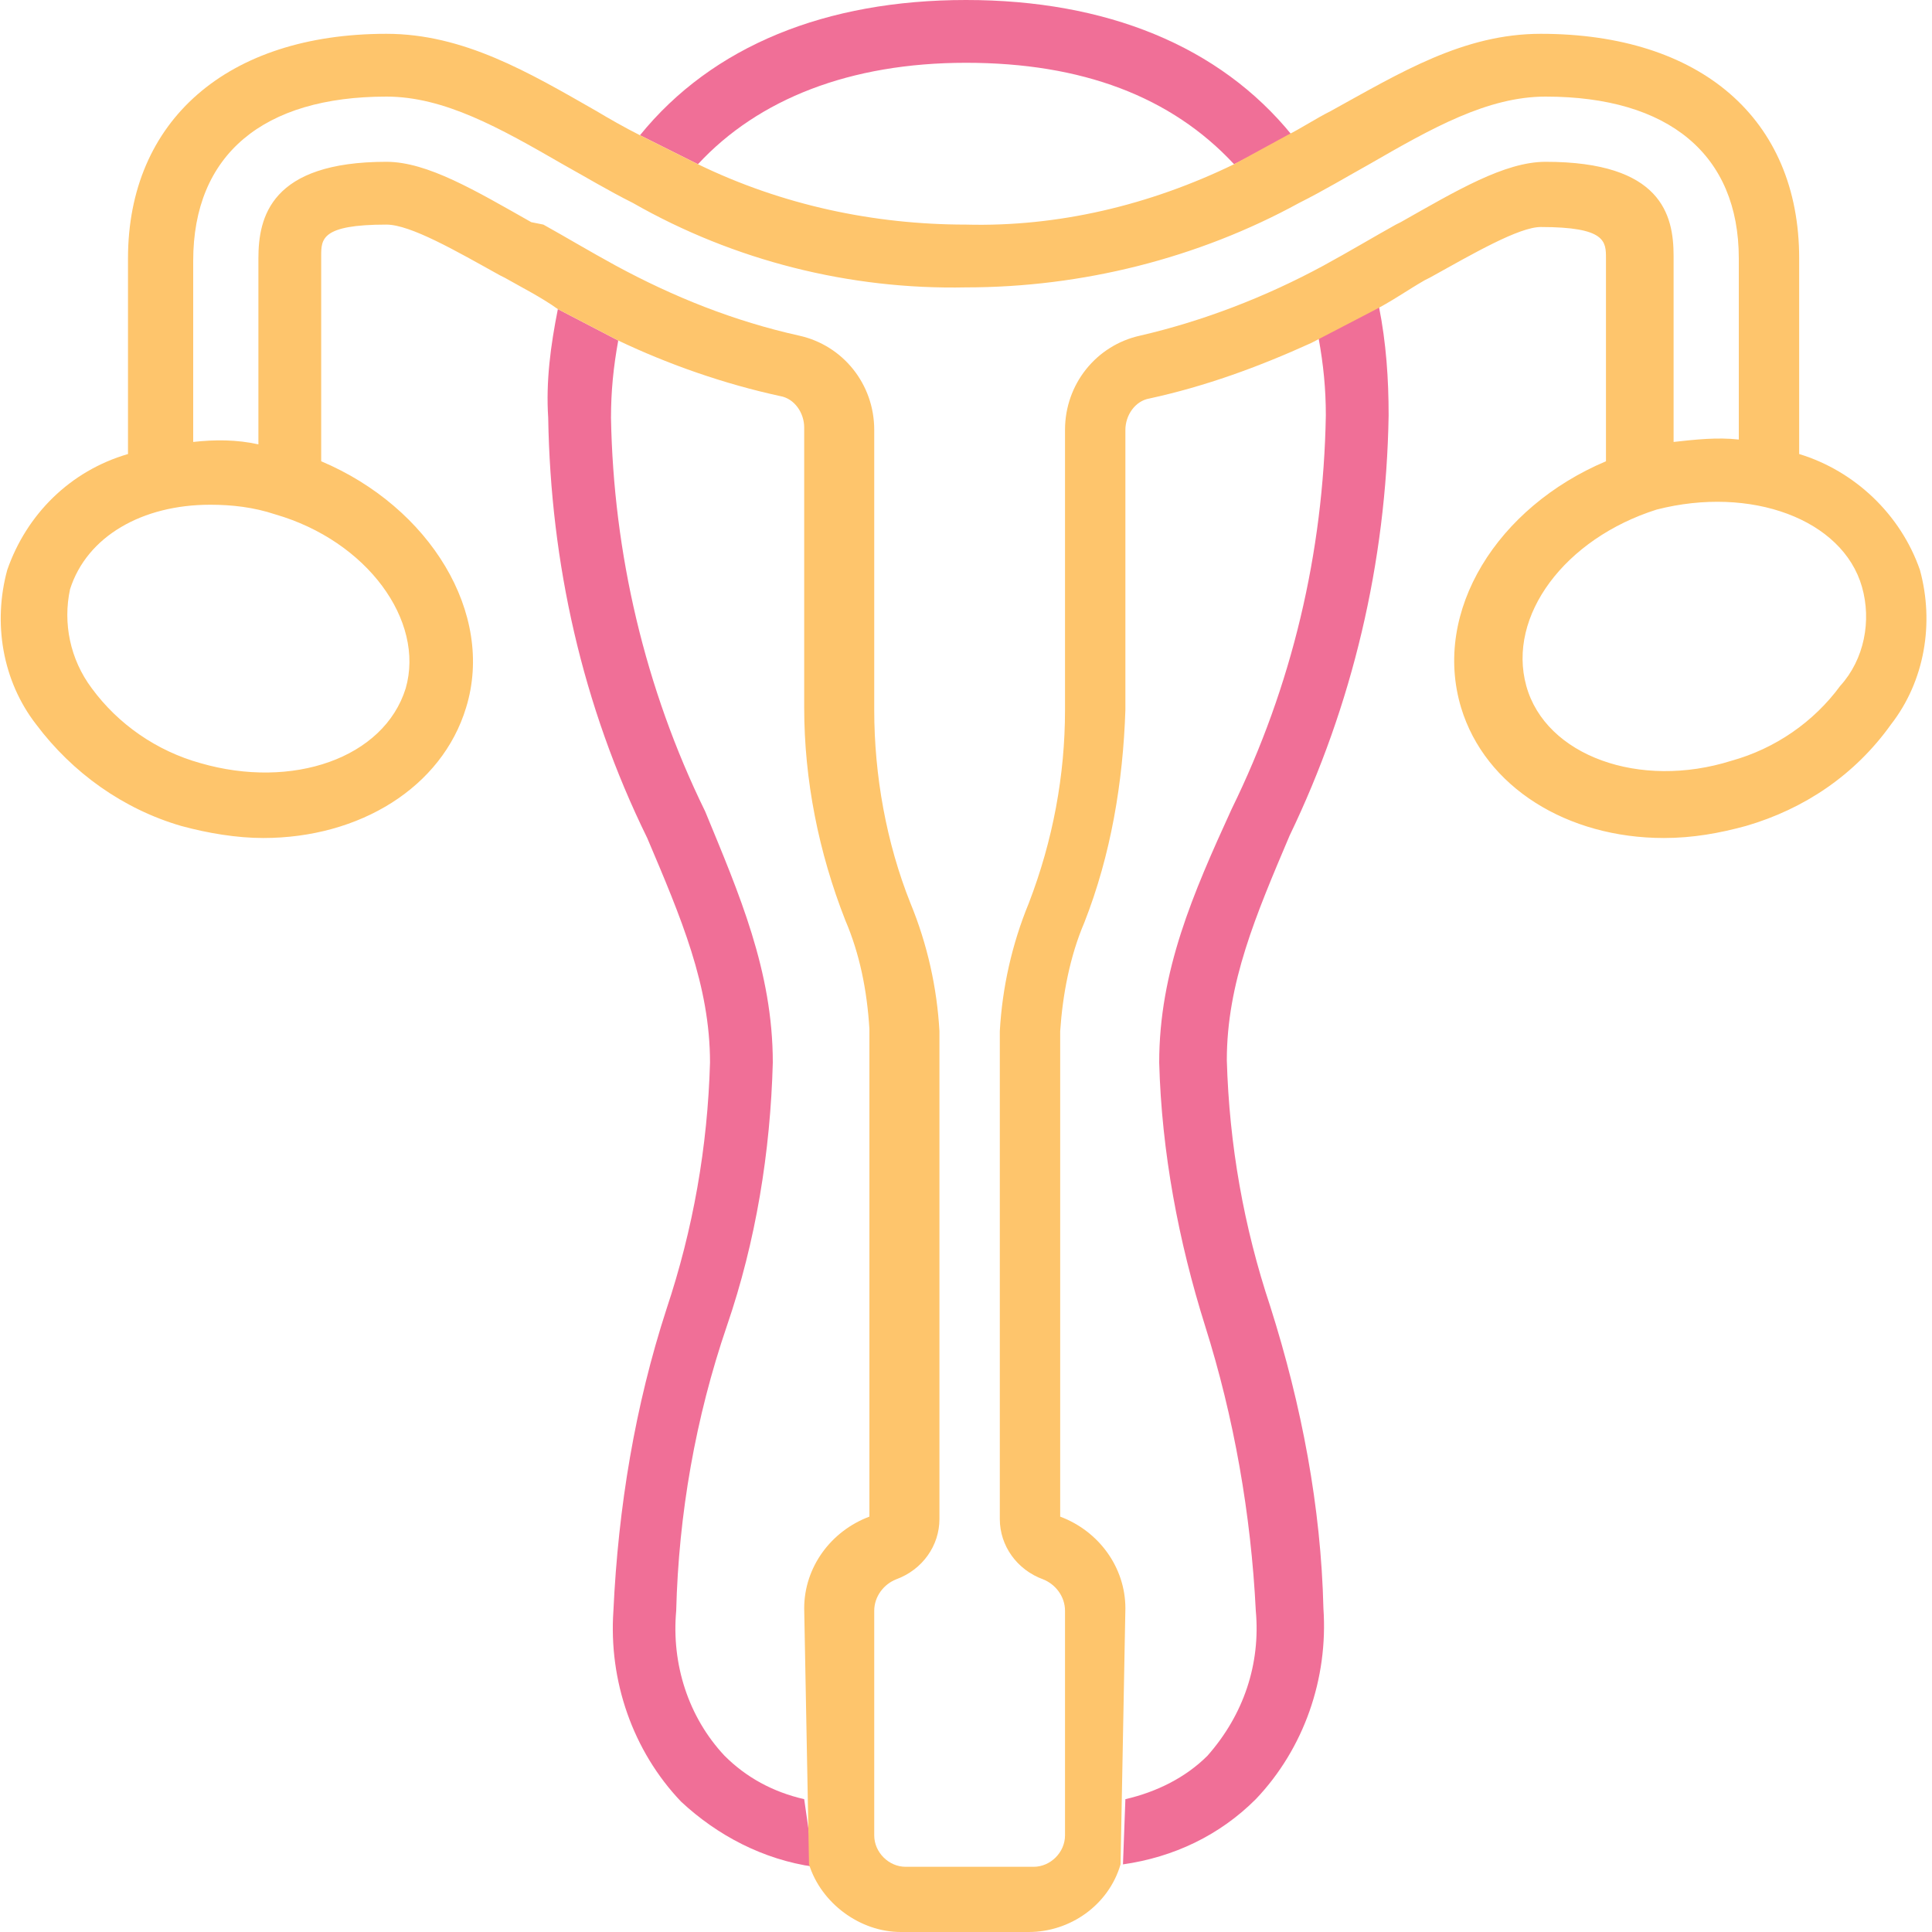
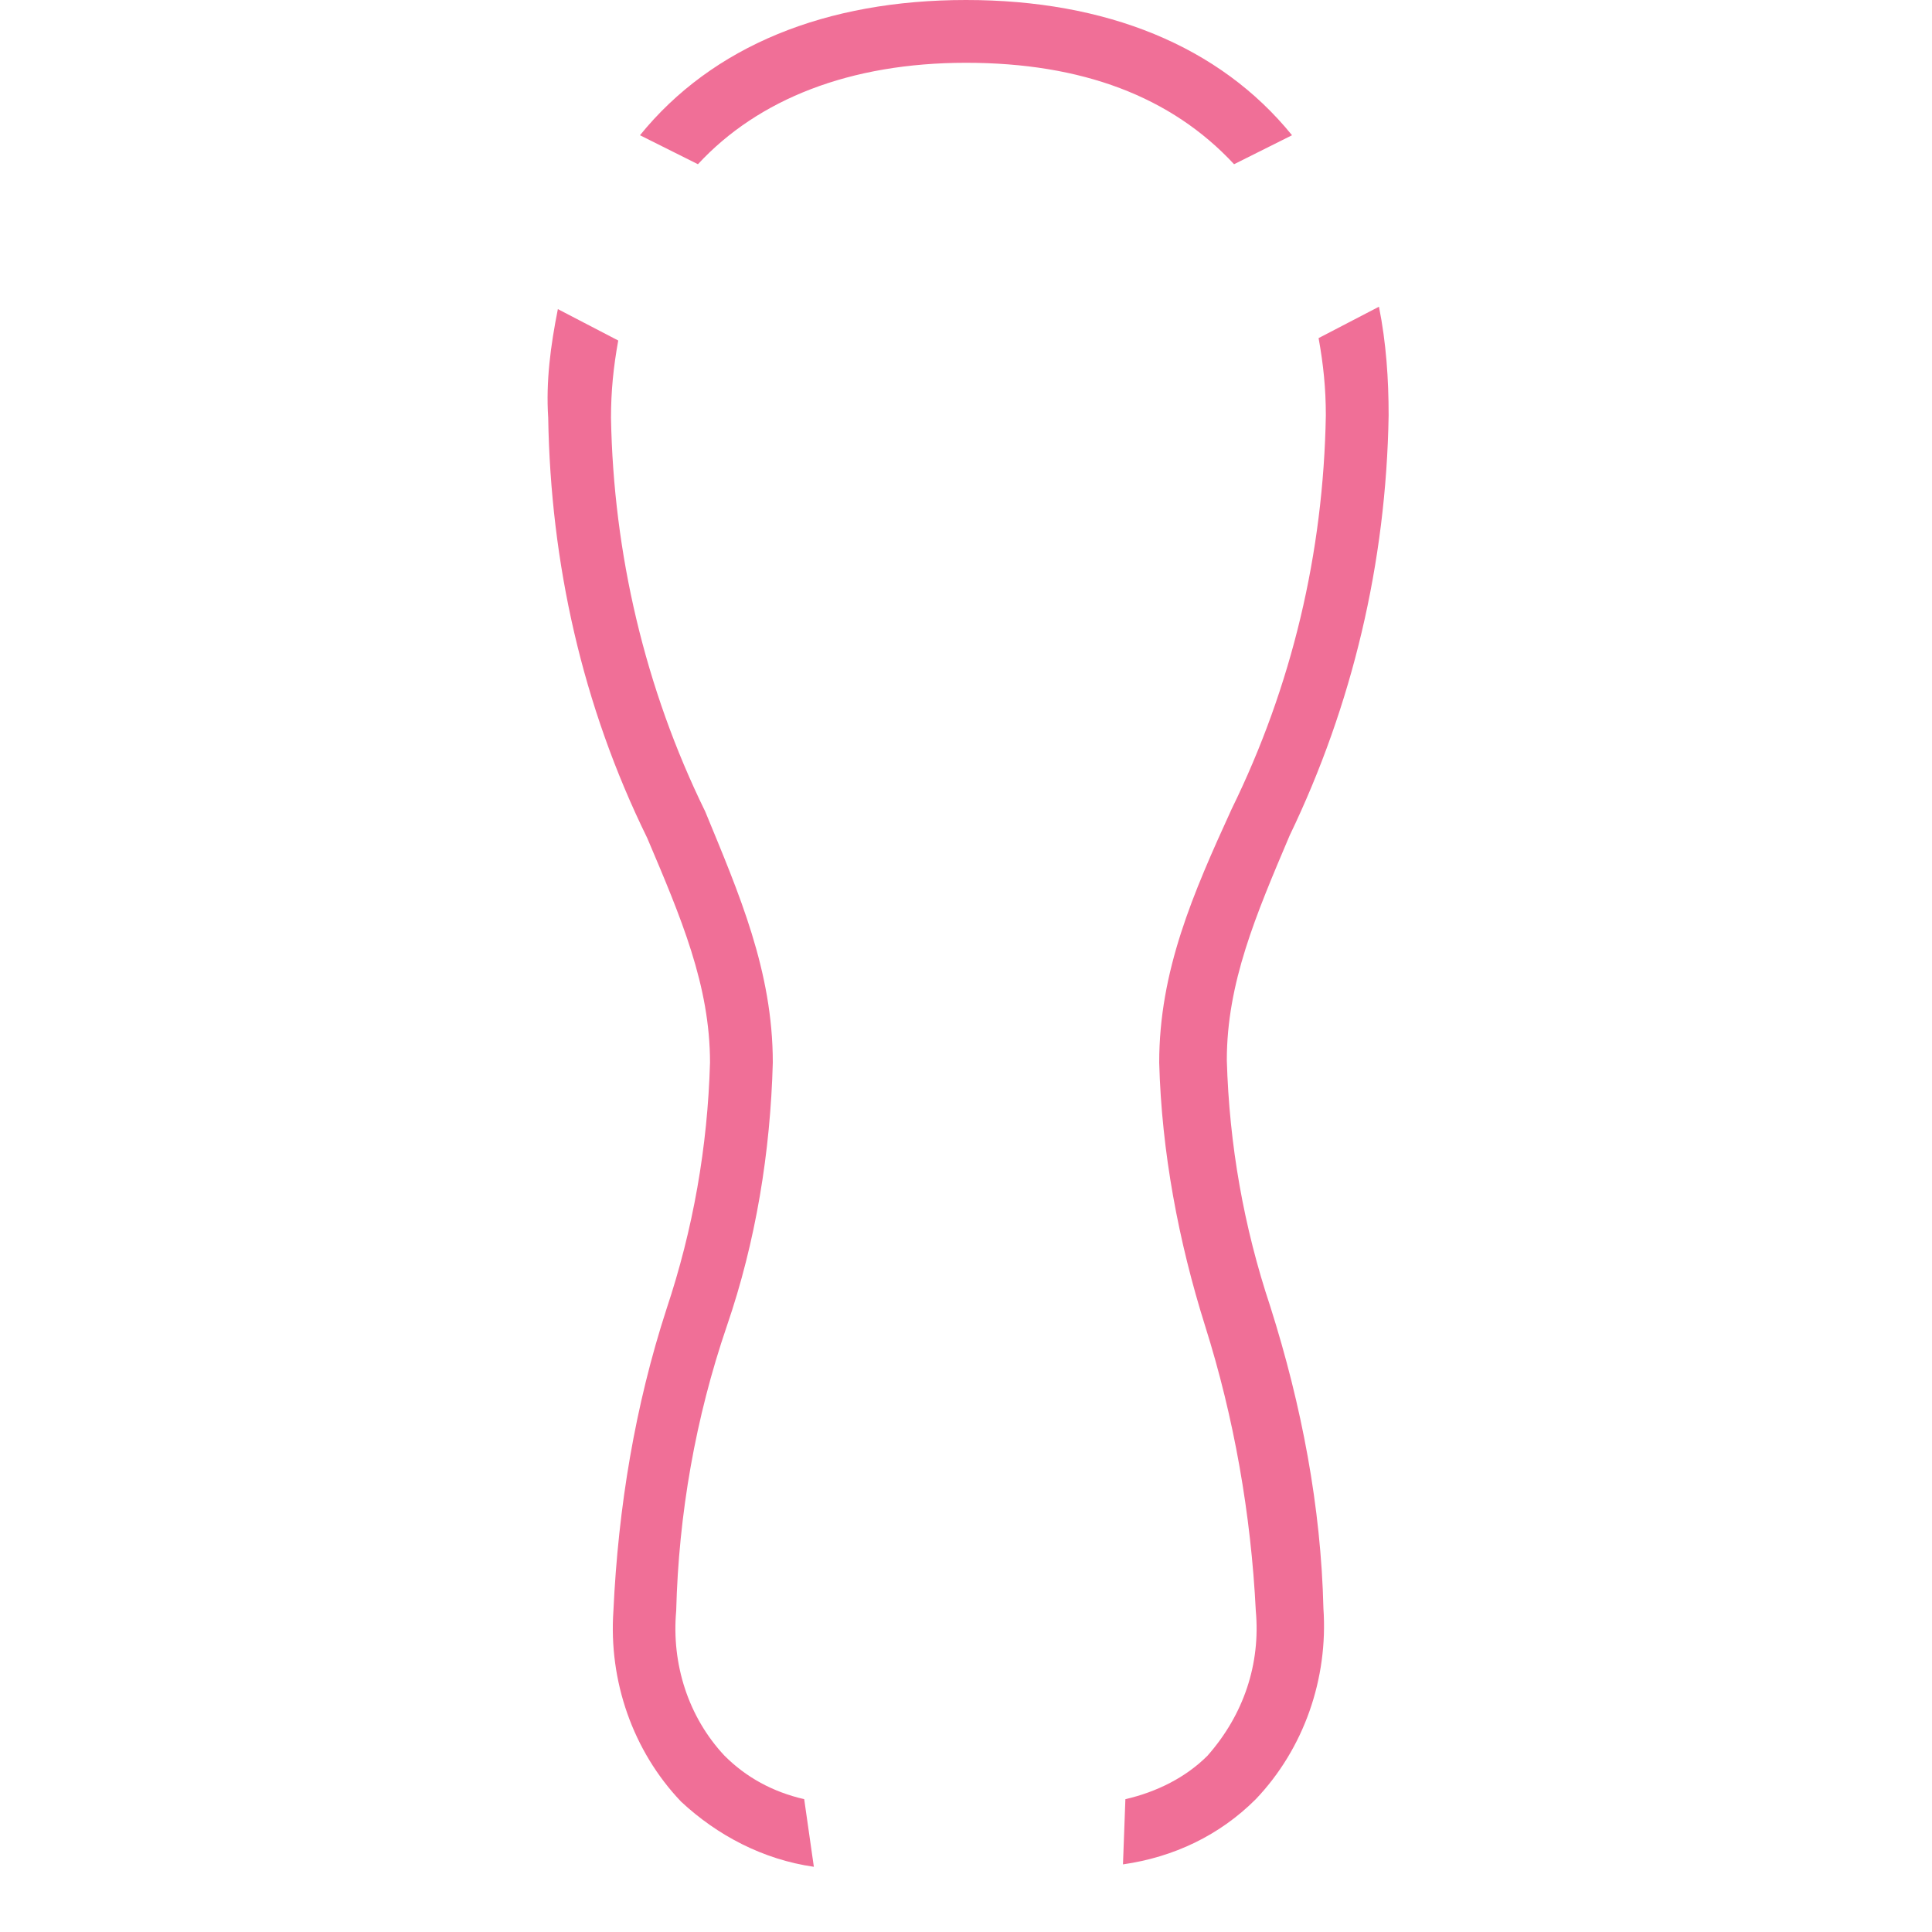
<svg xmlns="http://www.w3.org/2000/svg" version="1.1" id="圖層_1" x="0px" y="0px" viewBox="0 0 80 80" style="enable-background:new 0 0 80 80;" xml:space="preserve">
  <style type="text/css">
	.st0{fill:#F06F97;}
	.st1{fill:#FEC56C;}
</style>
  <title>uterus</title>
  <desc>Created with Sketch.</desc>
  <g id="婦產">
    <g id="index" transform="translate(-485, -2273)">
      <g id="uterus" transform="translate(485, 2273)">
        <path id="Shape" class="st0" d="M46.5,77.2c2.1-0.3,4-1.2,5.5-2.7c2-2.1,3-5,2.8-7.9c-0.1-4.2-0.9-8.4-2.2-12.5     c-1.1-3.3-1.7-6.7-1.8-10.2c0-3.2,1.2-6,2.6-9.3c2.6-5.4,4-11.3,4.1-17.4c0-1.5-0.1-3-0.4-4.5l-2.5,1.3c0.2,1.1,0.3,2.1,0.3,3.2     c-0.1,5.7-1.4,11.2-3.9,16.3C49.4,37,48,40.2,48,44c0.1,3.7,0.8,7.4,1.9,10.9c1.2,3.8,1.9,7.8,2.1,11.8c0.2,2.2-0.5,4.3-2,6     c-0.9,0.9-2.1,1.5-3.4,1.8L46.5,77.2z M33.3,74.5c-1.3-0.3-2.4-0.9-3.3-1.8c-1.5-1.6-2.2-3.8-2-6c0.1-4,0.8-8,2.1-11.8     c1.2-3.5,1.8-7.2,1.9-10.9c0-3.8-1.4-7-2.8-10.4c-2.5-5.1-3.8-10.7-3.9-16.3c0-1.1,0.1-2.1,0.3-3.2l-2.5-1.3     c-0.3,1.5-0.5,3-0.4,4.5c0.1,6,1.4,11.9,4.1,17.4c1.4,3.3,2.6,6.1,2.6,9.3c-0.1,3.5-0.7,6.9-1.8,10.2c-1.3,4-2,8.2-2.2,12.5     c-0.2,2.9,0.8,5.8,2.8,7.9c1.5,1.4,3.4,2.4,5.5,2.7L33.3,74.5z M53.5,5.6C50.5,1.9,45.8,0,40,0S29.5,1.9,26.5,5.6l2.4,1.2     c2.5-2.7,6.3-4.2,11.1-4.2c4.8,0,8.5,1.4,11.1,4.2L53.5,5.6z" />
      </g>
    </g>
  </g>
  <g id="婦產_1_">
    <g id="index_1_" transform="translate(-485, -2273)">
      <g id="uterus_1_" transform="translate(485, 2273)">
-         <path id="Shape_1_" class="st1" d="M77.1,24.3c0.4,1.4,0.1,3-0.9,4.1c-1.1,1.5-2.7,2.6-4.5,3.1c-3.8,1.2-7.7-0.2-8.5-3.1     s1.6-6.1,5.4-7.3C72.5,20.1,76.3,21.5,77.1,24.3L77.1,24.3z M16.8,28.5c-0.9,2.9-4.7,4.2-8.5,3.1c-1.8-0.5-3.4-1.6-4.5-3.1     c-0.9-1.2-1.2-2.7-0.9-4.1c0.7-2.2,3-3.5,5.8-3.5c0.9,0,1.8,0.1,2.7,0.4C15.2,22.4,17.6,25.7,16.8,28.5z M51.1,6.8     C47.6,8.5,43.8,9.4,40,9.3c-3.8,0-7.6-0.8-11.1-2.5l-2.4-1.2c-0.6-0.3-1.3-0.7-1.8-1c-2.8-1.6-5.5-3.2-8.7-3.2     c-6.6,0-10.7,3.6-10.7,9.3v8.1c-2.4,0.7-4.2,2.5-5,4.8c-0.6,2.2-0.2,4.6,1.2,6.4c1.5,2,3.6,3.5,6,4.2c1.1,0.3,2.3,0.5,3.4,0.5     c4,0,7.4-2.1,8.4-5.4c1.2-3.9-1.5-8.3-6-10.2v-8.5c0-0.7,0-1.3,2.7-1.3c1,0,2.9,1.1,4.7,2.1l0.2,0.1c0.7,0.4,1.5,0.8,2.2,1.3     l2.5,1.3c2.1,1,4.4,1.8,6.7,2.3c0.6,0.1,1,0.7,1,1.3v11.6c0,3,0.6,6,1.7,8.8c0.6,1.4,0.9,2.9,1,4.5l0,20.2     c-1.6,0.6-2.7,2.1-2.7,3.8l0.2,10.6c0.5,1.6,2.1,2.8,3.8,2.8h5.3c1.7,0,3.3-1.1,3.8-2.8l0.2-10.6c0-1.7-1.1-3.2-2.7-3.8V42.7     c0.1-1.5,0.4-3.1,1-4.5c1.1-2.8,1.6-5.8,1.7-8.8V17.8c0-0.6,0.4-1.2,1-1.3c2.3-0.5,4.5-1.3,6.7-2.3l2.5-1.3     c0.8-0.4,1.5-0.9,2.2-1.3l0.2-0.1c1.8-1,3.7-2.1,4.6-2.1c2.7,0,2.7,0.6,2.7,1.3v8.4c-4.5,1.9-7.2,6.2-6,10.2     c1,3.3,4.4,5.4,8.4,5.4c1.2,0,2.3-0.2,3.4-0.5c2.4-0.7,4.5-2.1,6-4.2c1.4-1.8,1.8-4.2,1.2-6.4c-0.8-2.3-2.7-4.1-5-4.8v-8.1     c0-5.8-4.1-9.3-10.7-9.3c-3.2,0-5.8,1.6-8.7,3.2c-0.6,0.3-1.2,0.7-1.8,1L51.1,6.8z M64,6.7c-1.7,0-3.7,1.2-6,2.5l-0.2,0.1     c-0.9,0.5-1.9,1.1-3,1.7c-2.4,1.3-5,2.3-7.6,2.9c-1.8,0.4-3.1,2-3.1,3.9v11.6c0,2.7-0.5,5.4-1.5,8c-0.7,1.7-1.1,3.5-1.2,5.3v20.2     c0,1.1,0.7,2.1,1.8,2.5c0.5,0.2,0.9,0.7,0.9,1.3V76c0,0.7-0.6,1.3-1.3,1.3h-5.3c-0.7,0-1.3-0.6-1.3-1.3v-9.3     c0-0.6,0.4-1.1,0.9-1.3c1.1-0.4,1.8-1.4,1.8-2.5V42.7c-0.1-1.8-0.5-3.6-1.2-5.3c-1-2.5-1.5-5.3-1.5-8V17.8c0-1.9-1.3-3.5-3.1-3.9     c-2.7-0.6-5.2-1.6-7.6-2.9c-1.1-0.6-2.1-1.2-3-1.7L22,9.2c-2.3-1.3-4.3-2.5-6-2.5c-4.8,0-5.3,2.3-5.3,4v7.7     c-0.9-0.2-1.8-0.2-2.7-0.1v-7.5C8,6.4,10.9,4,16,4c2.4,0,4.7,1.3,7.3,2.8c0.9,0.5,1.9,1.1,2.9,1.6c4.2,2.4,9,3.6,13.8,3.5     c4.8,0,9.6-1.2,13.8-3.5c1-0.5,2-1.1,2.9-1.6C59.3,5.3,61.6,4,64,4c5.1,0,8,2.4,8,6.7v7.5c-0.9-0.1-1.8,0-2.7,0.1v-7.7     C69.3,8.9,68.8,6.7,64,6.7z" />
-       </g>
+         </g>
    </g>
  </g>
</svg>